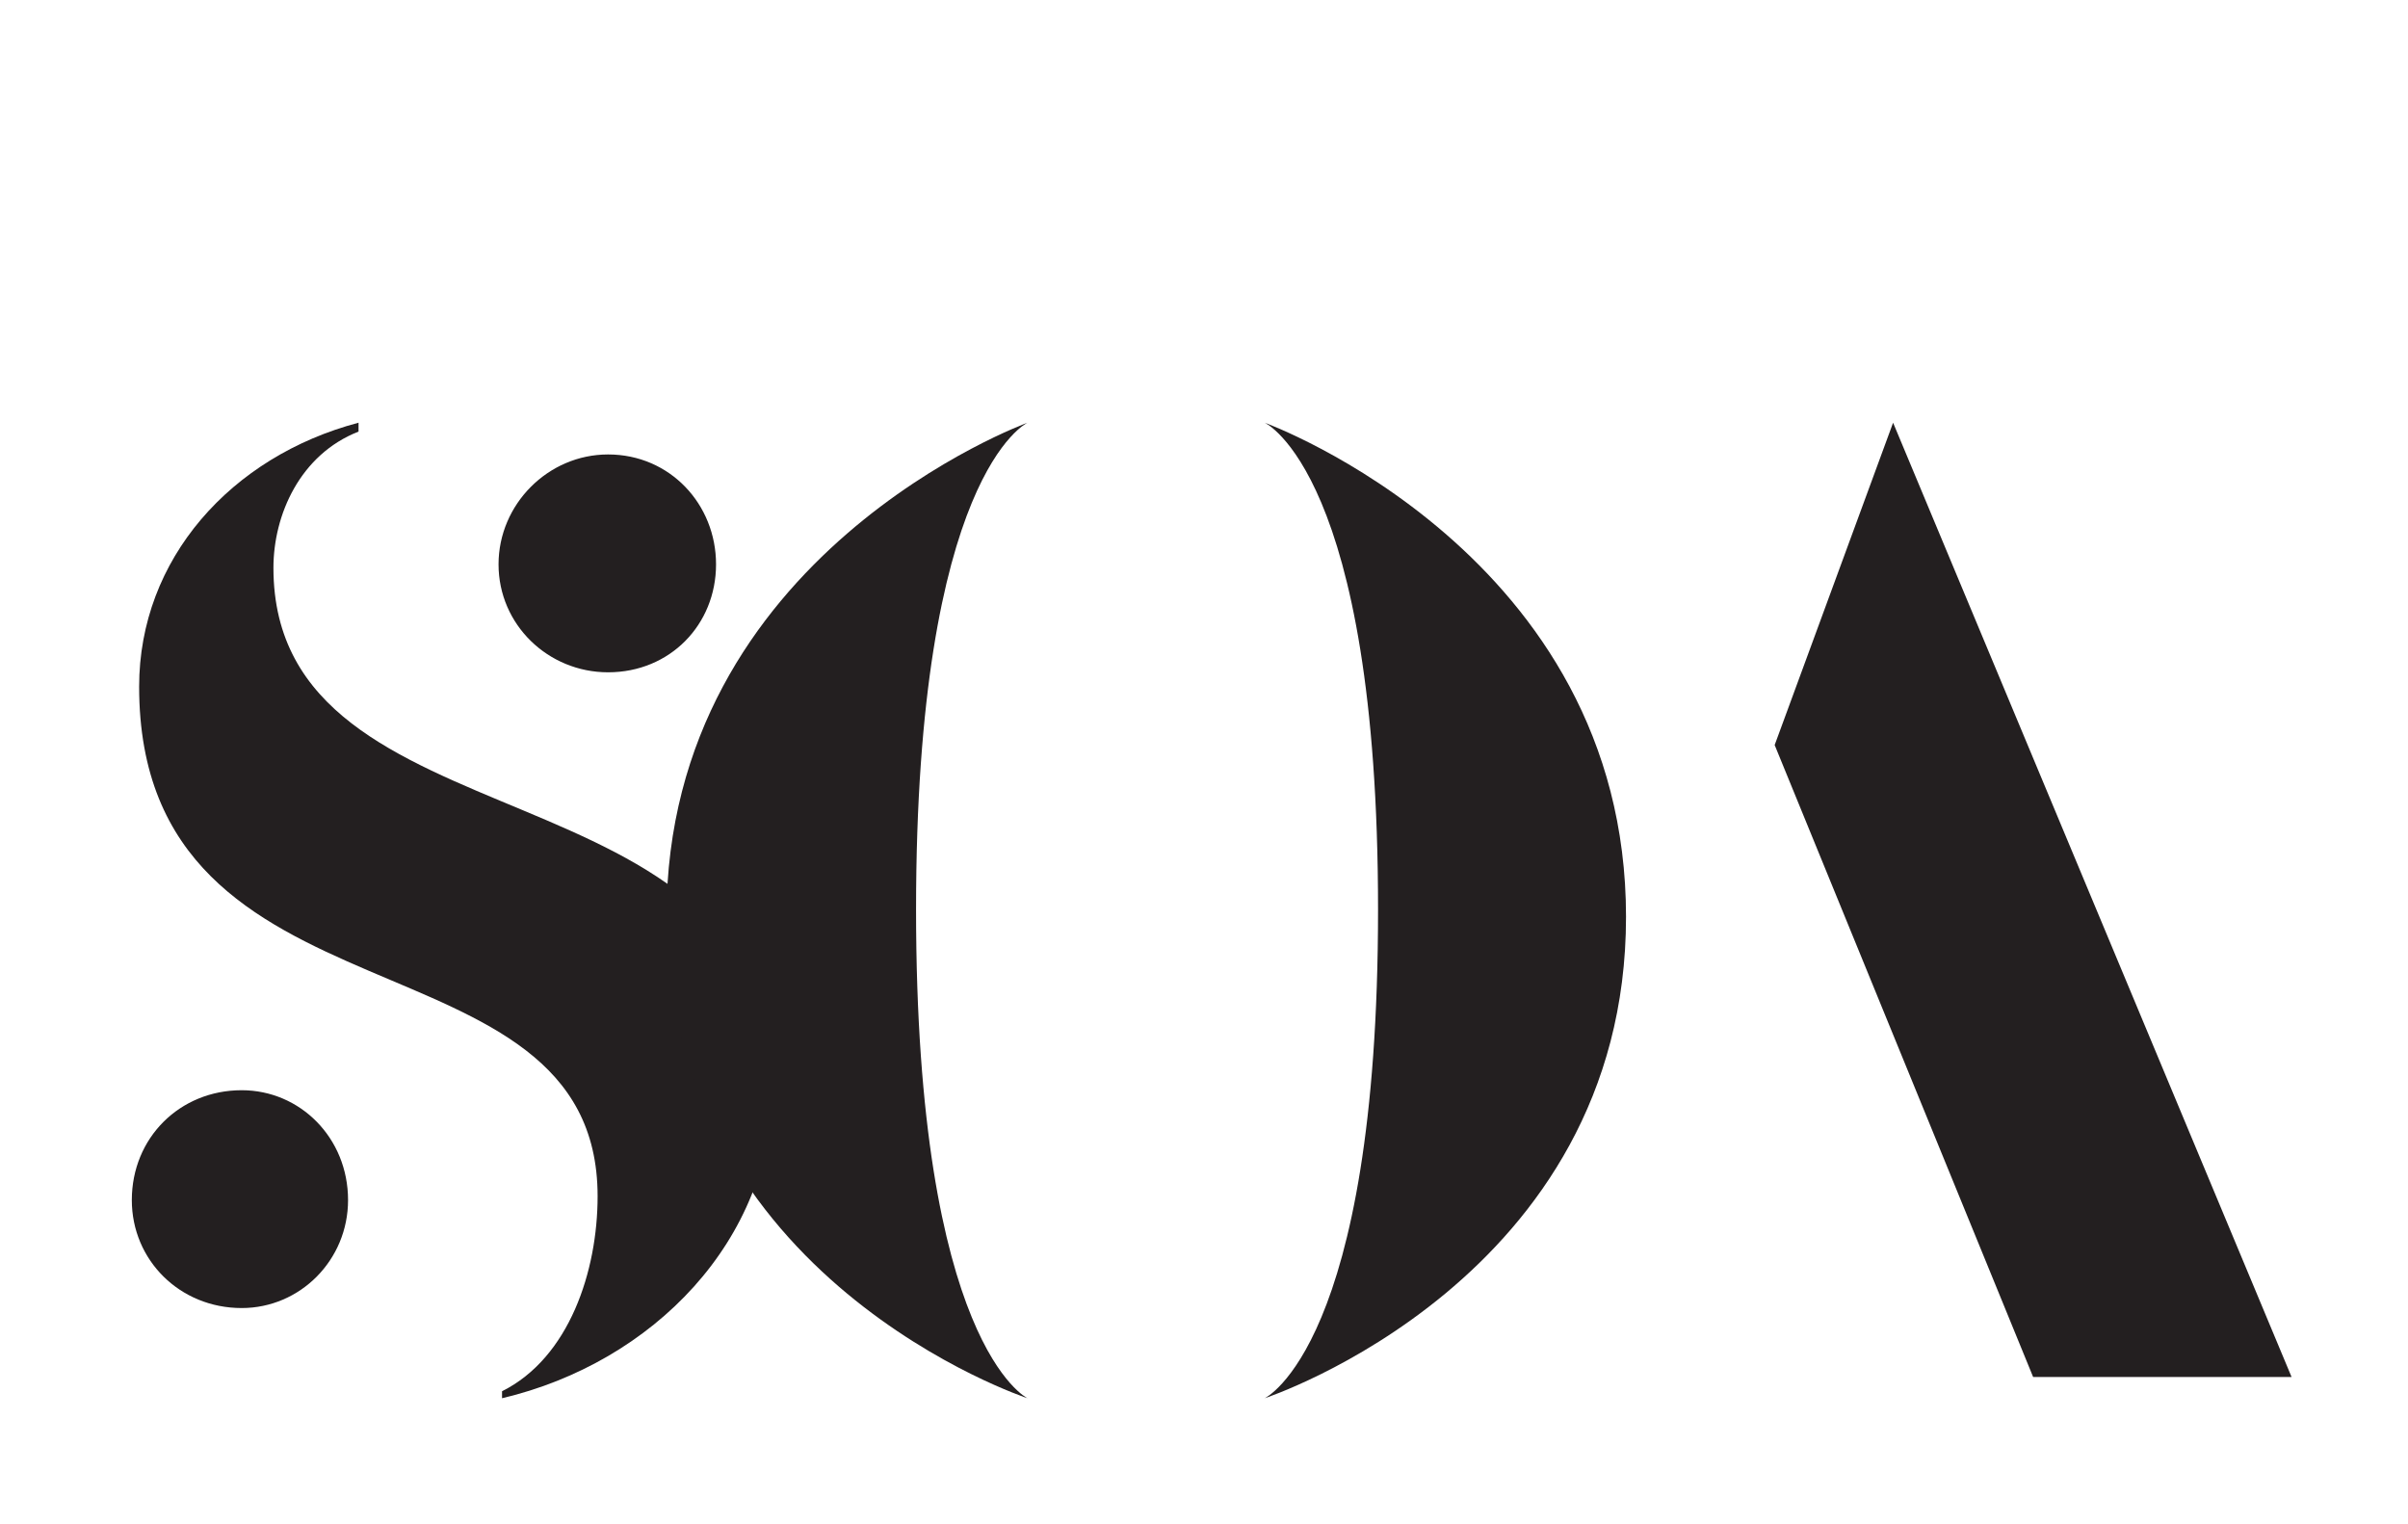
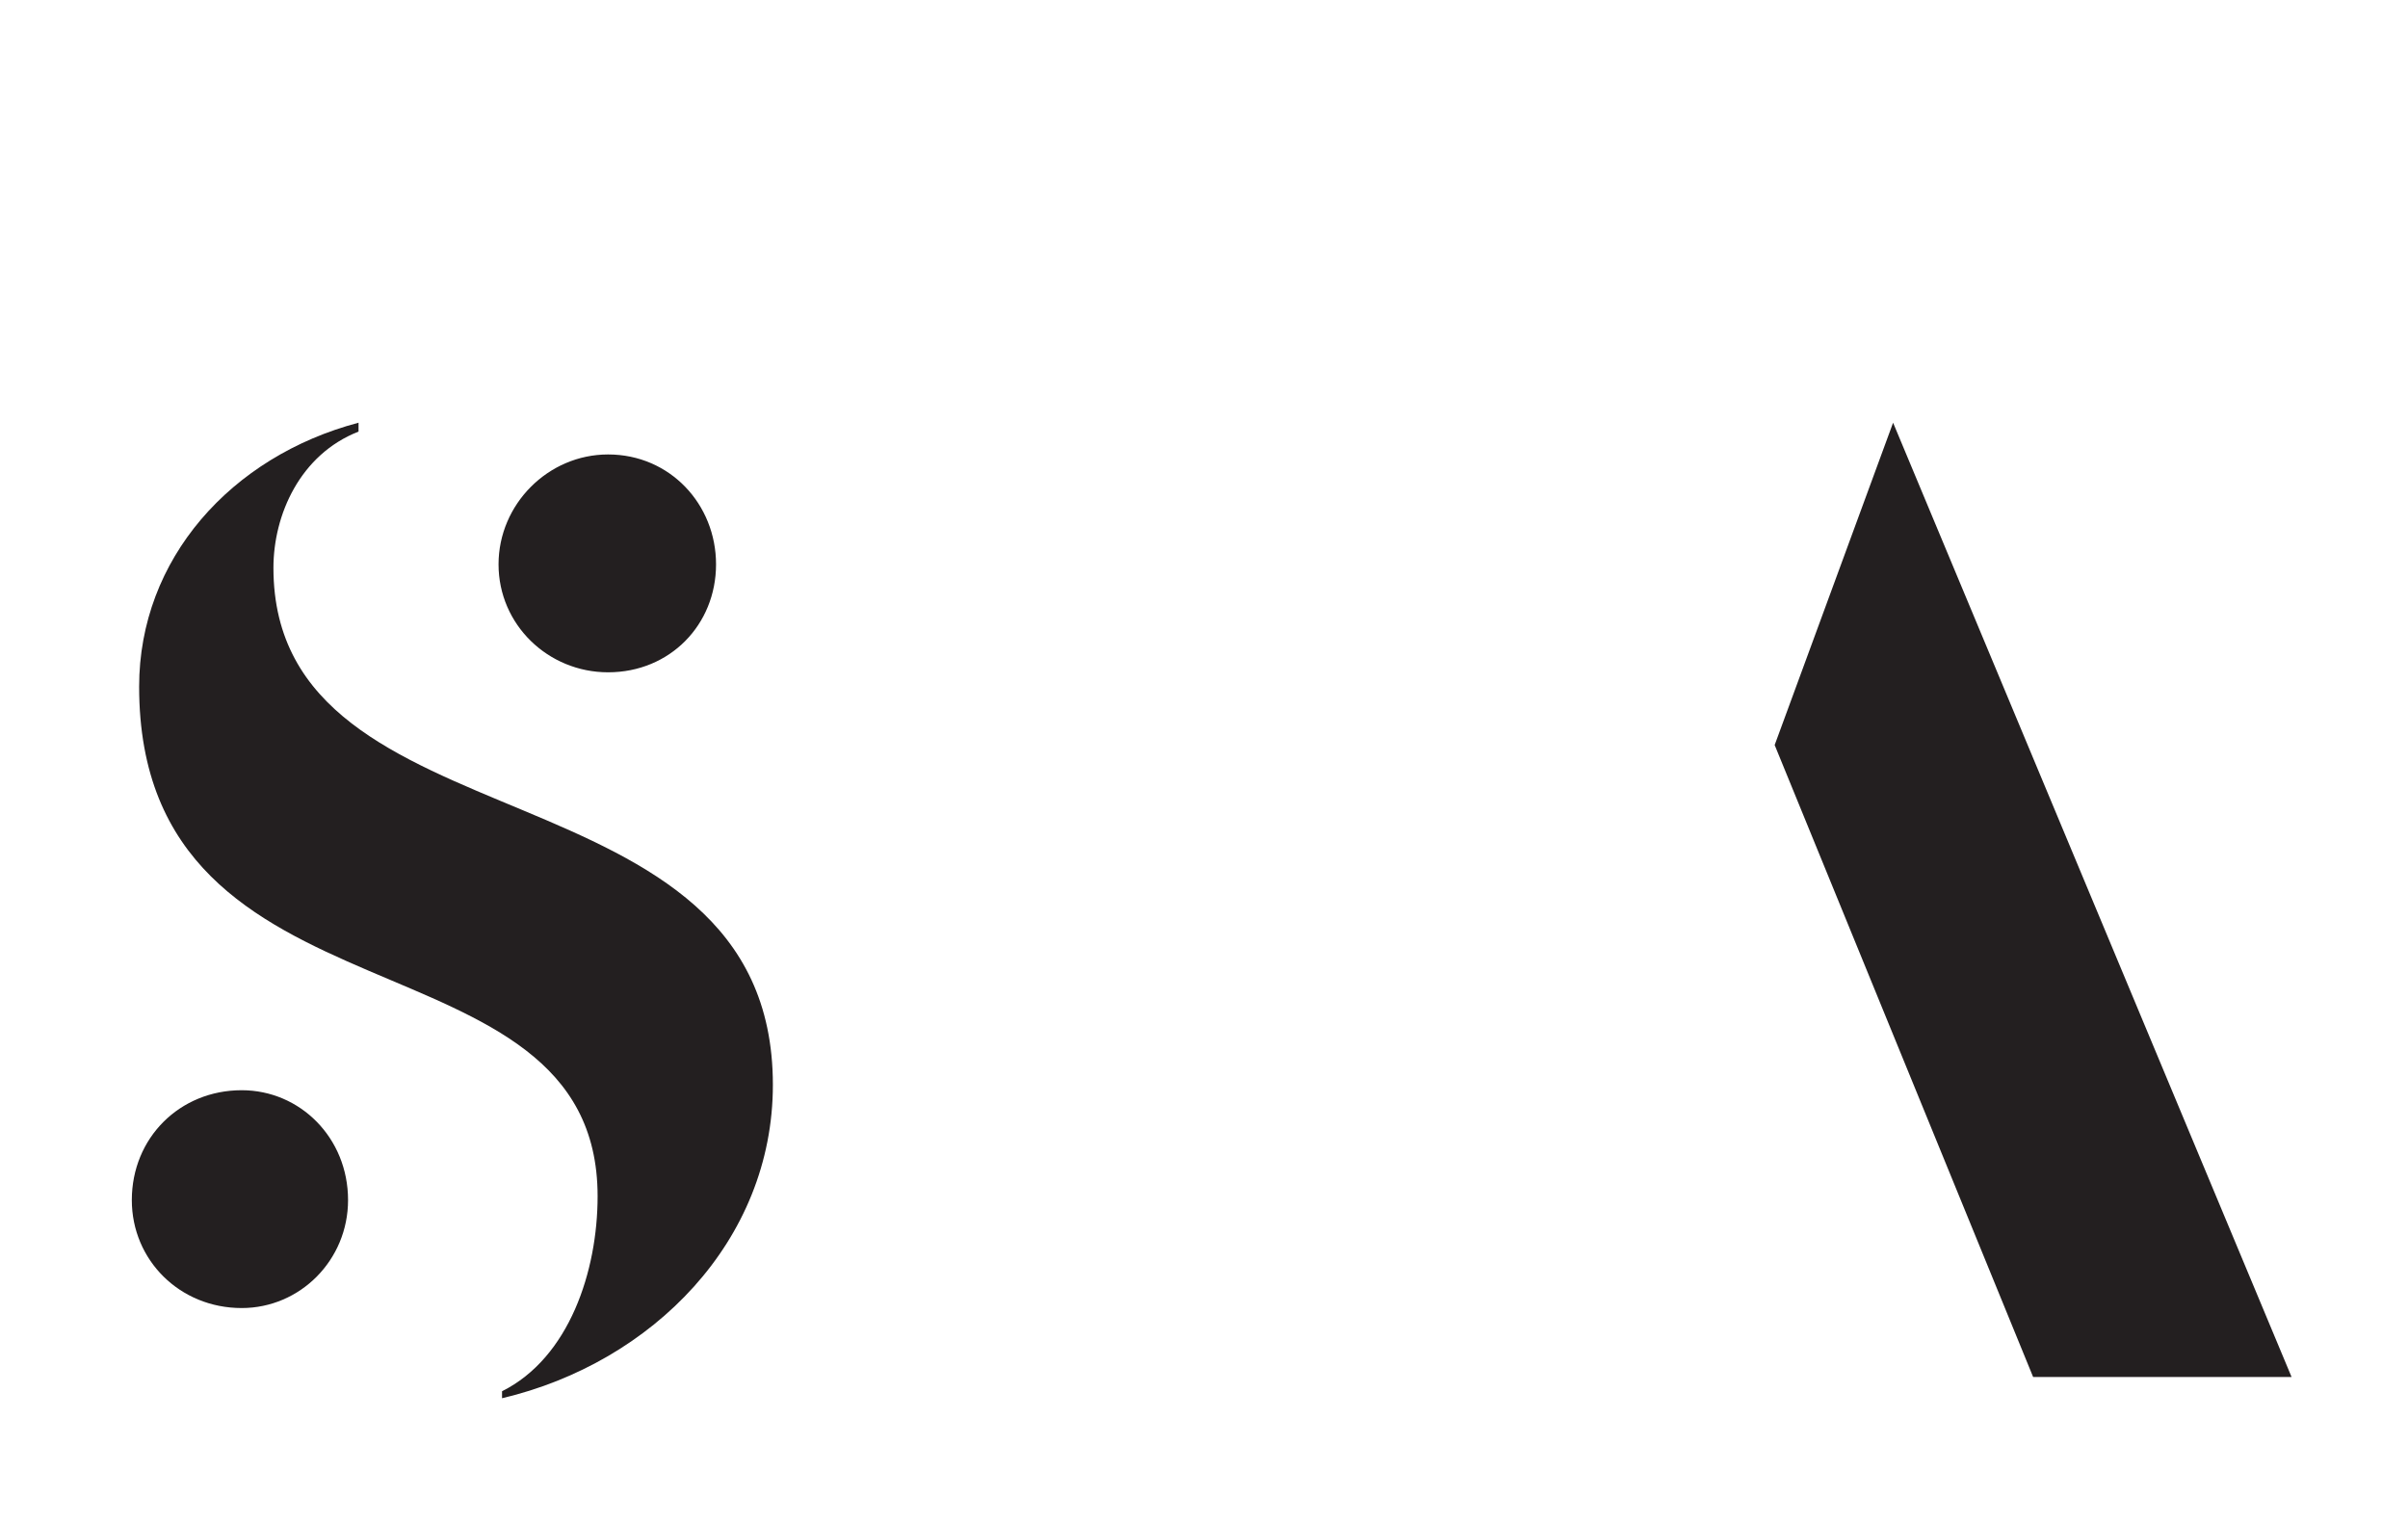
<svg xmlns="http://www.w3.org/2000/svg" width="158" zoomAndPan="magnify" viewBox="0 0 118.5 75" height="100" preserveAspectRatio="xMidYMid meet" version="1.0">
  <defs>
    <g />
  </defs>
  <g fill="#231f20" fill-opacity="1">
    <g transform="translate(4.753, 67.752)">
      <g>
        <path d="M 19.953 1.047 C 27.359 -0.703 33.281 -6.703 33.281 -14.375 C 33.281 -30.578 8.703 -25.703 8.703 -39.812 C 8.703 -42.422 10.016 -45.391 12.891 -46.516 L 12.891 -46.953 C 6.625 -45.297 2.094 -40.25 2.094 -33.969 C 2.094 -16.641 24.656 -22.391 24.656 -8.891 C 24.656 -5.219 23.266 -0.953 19.953 0.703 Z M 25.172 -34.672 C 28.219 -34.672 30.484 -37.016 30.484 -39.984 C 30.484 -42.938 28.219 -45.391 25.172 -45.391 C 22.219 -45.391 19.781 -42.938 19.781 -39.984 C 19.781 -37.016 22.219 -34.672 25.172 -34.672 Z M 7.141 -3.391 C 10.016 -3.391 12.375 -5.75 12.375 -8.703 C 12.375 -11.766 10.016 -14.109 7.141 -14.109 C 4.094 -14.109 1.734 -11.766 1.734 -8.703 C 1.734 -5.75 4.094 -3.391 7.141 -3.391 Z M 7.141 -3.391 " />
      </g>
    </g>
  </g>
  <g fill="#231f20" fill-opacity="1">
    <g transform="translate(30.971, 67.752)">
      <g>
-         <path d="M 19.594 1.047 C 19.594 1.047 14.109 -1.562 14.109 -23 C 14.109 -44.422 19.594 -46.953 19.594 -46.953 C 19.594 -46.953 1.828 -40.5 1.828 -22.641 C 1.828 -4.797 19.594 1.047 19.594 1.047 Z M 31.266 1.047 C 31.266 1.047 49.047 -4.797 49.047 -22.641 C 49.047 -40.5 31.266 -46.953 31.266 -46.953 C 31.266 -46.953 36.844 -44.422 36.844 -23 C 36.844 -1.562 31.266 1.047 31.266 1.047 Z M 31.266 1.047 " />
-       </g>
+         </g>
    </g>
  </g>
  <g fill="#231f20" fill-opacity="1">
    <g transform="translate(74.958, 67.752)">
      <g>
        <path d="M 25.094 0 L 37.812 0 L 18.203 -46.953 L 12.375 -31.094 Z M 25.094 0 " />
      </g>
    </g>
  </g>
</svg>